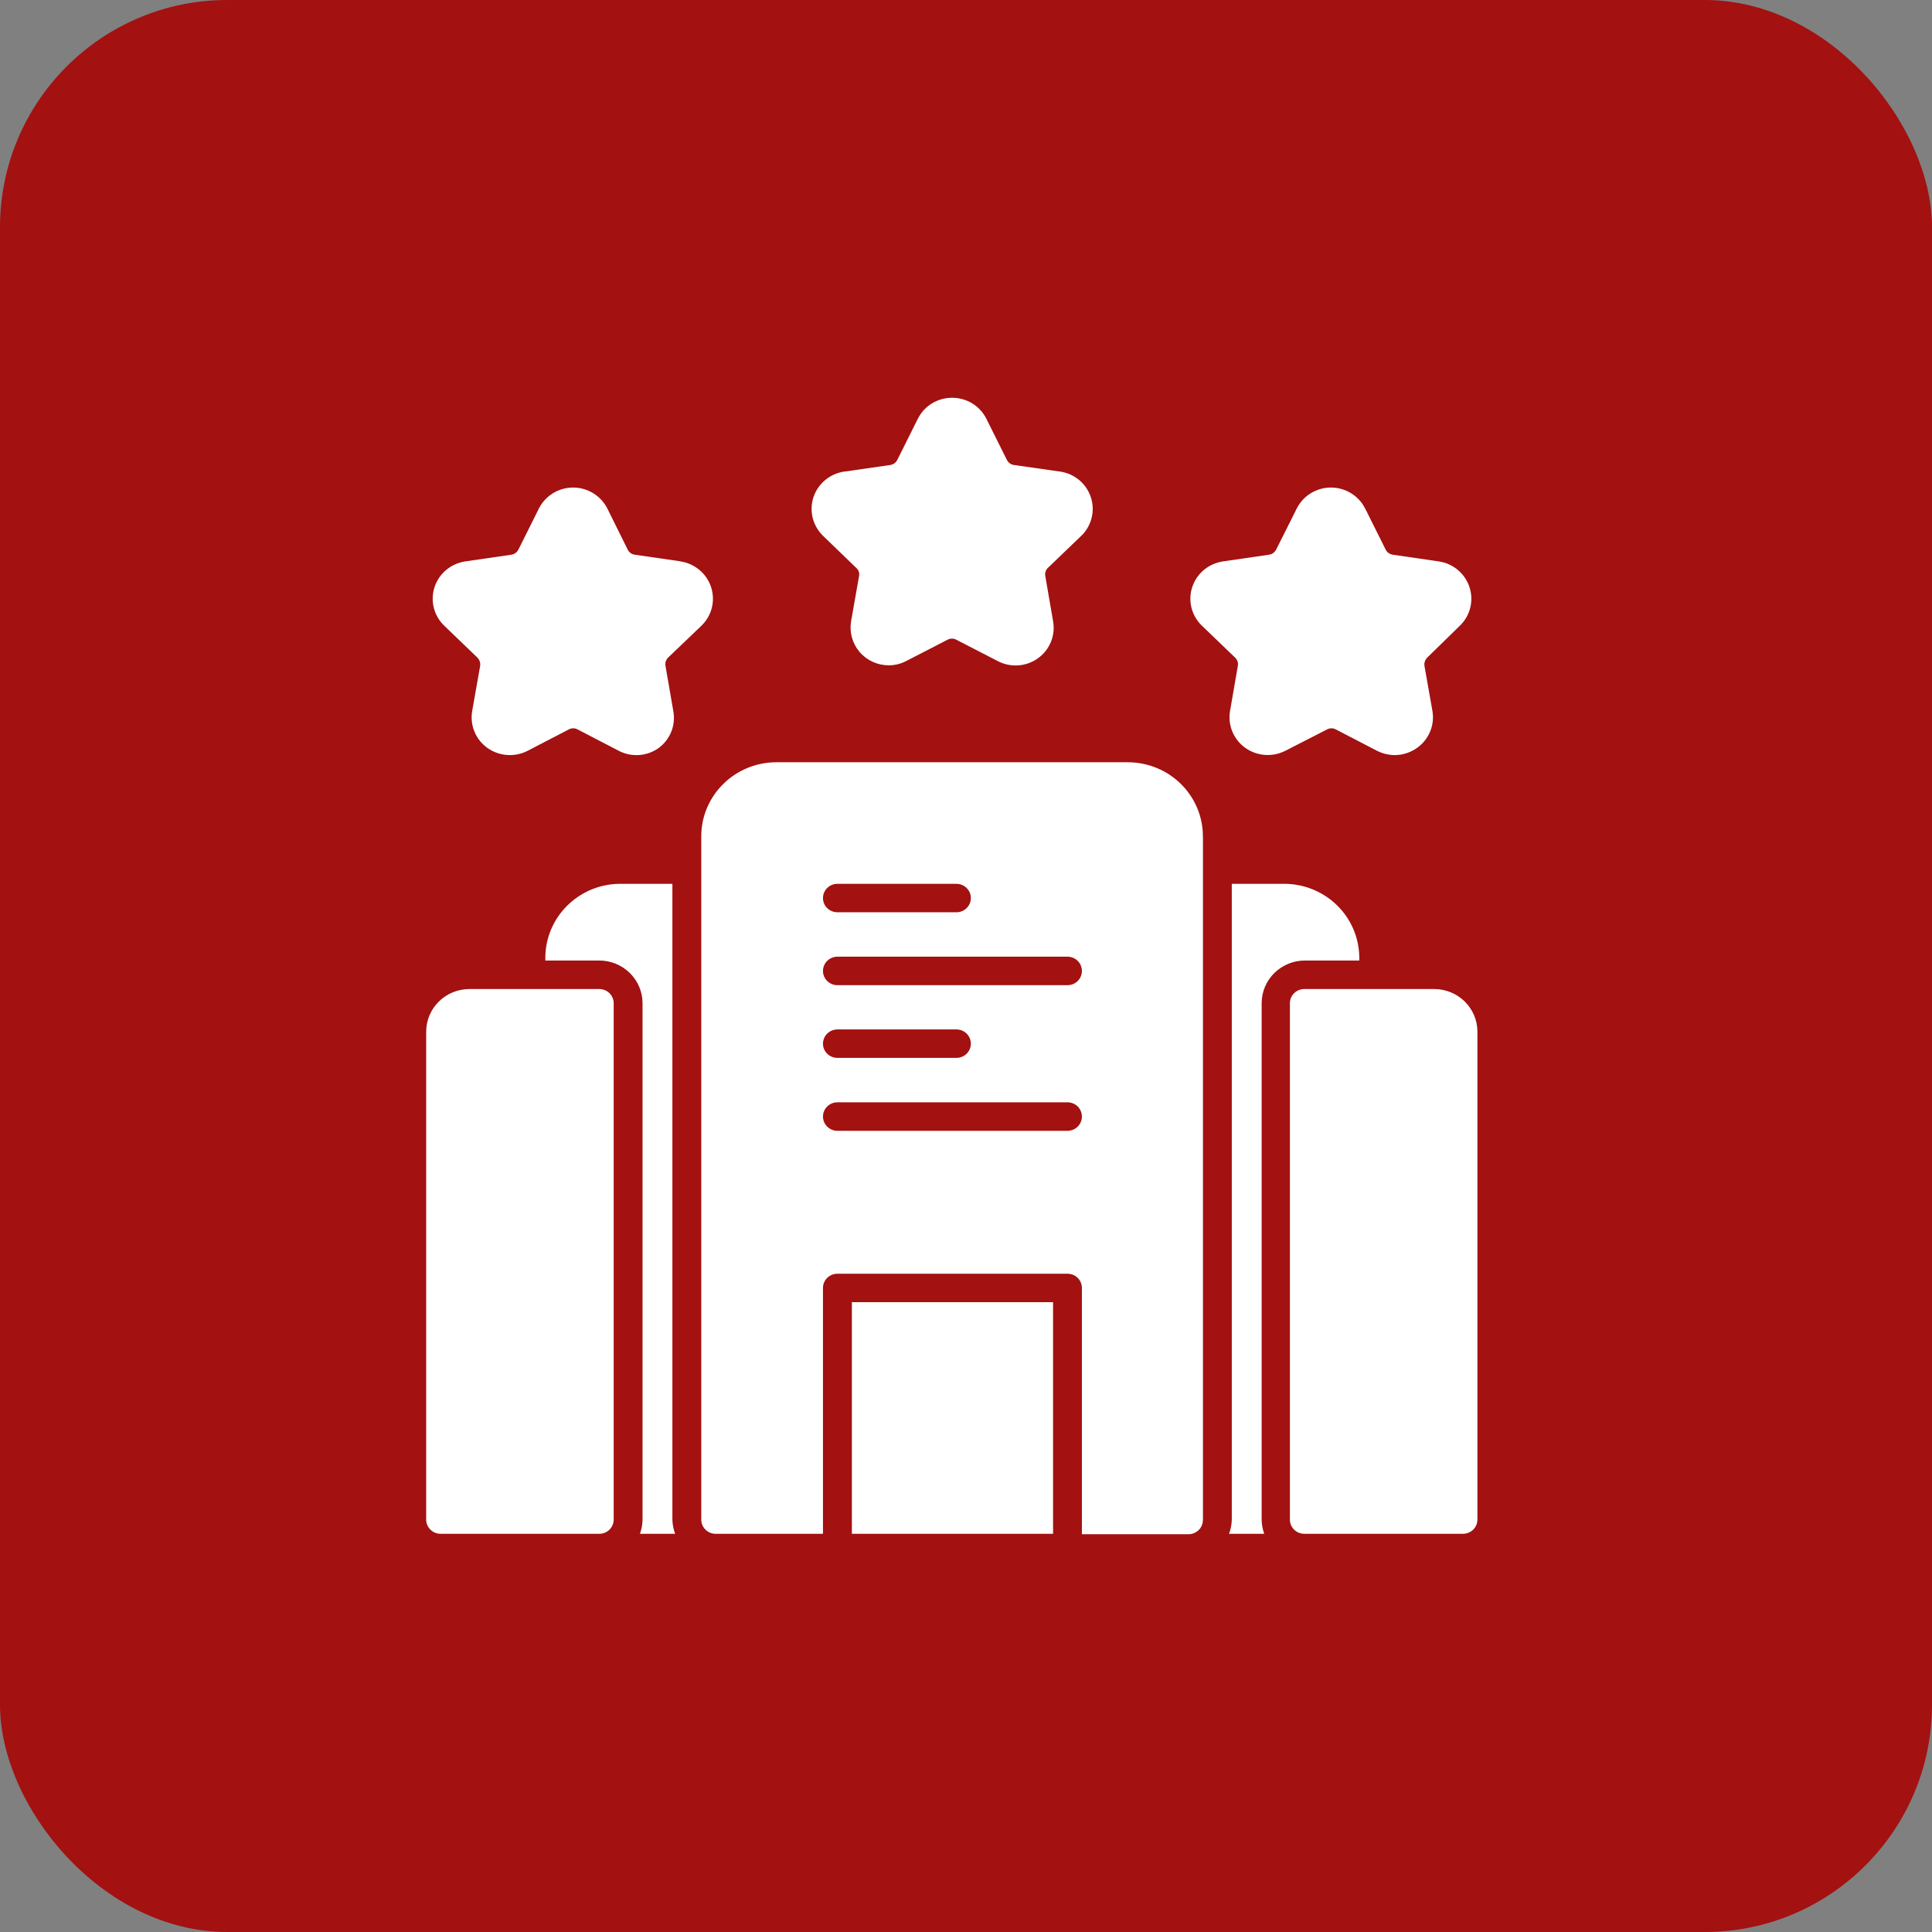
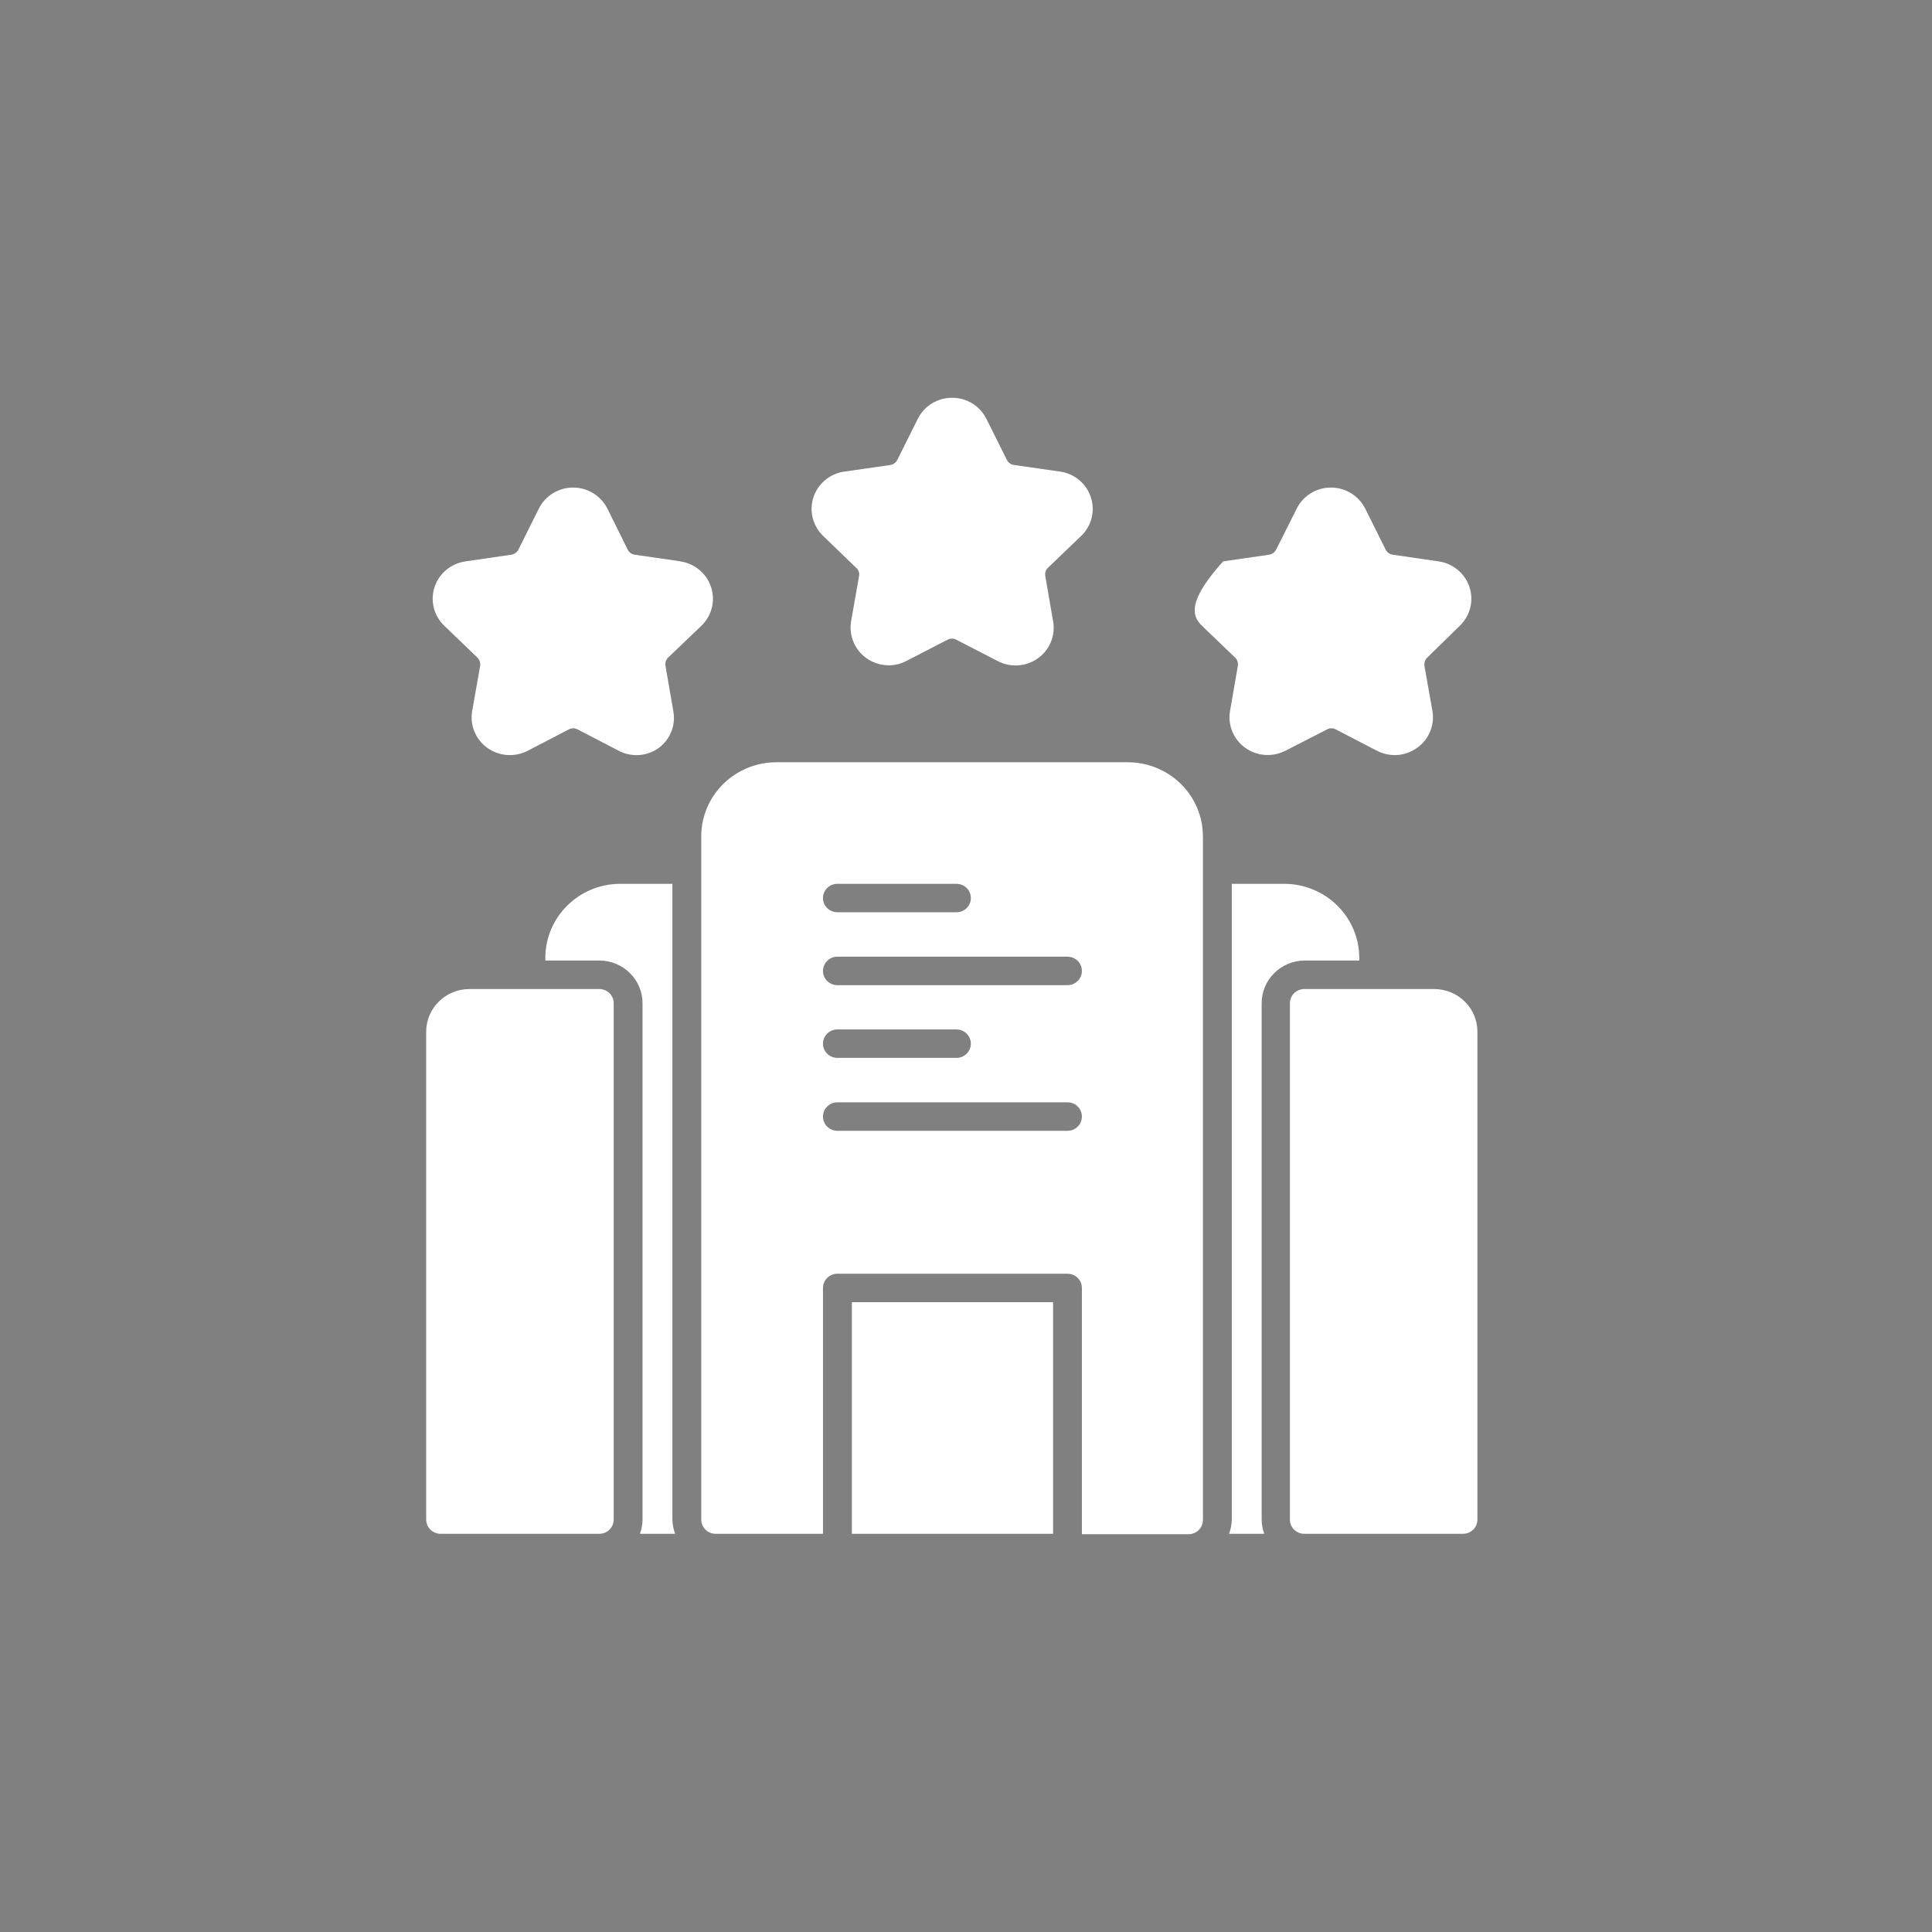
<svg xmlns="http://www.w3.org/2000/svg" width="68" height="68" viewBox="0 0 68 68" fill="none">
  <rect x="0" y="0" width="68" height="68" fill="#808080" stroke="none" />
-   <rect width="68" height="68" rx="8" fill="#A31111" />
-   <path d="M29.983 45.832H37.065V53.985H29.983V45.832ZM42.34 29.448V53.498H42.338C42.338 53.632 42.285 53.76 42.19 53.853C42.094 53.947 41.965 54 41.832 54H38.079V45.332C38.079 45.199 38.026 45.071 37.931 44.977C37.836 44.883 37.706 44.831 37.571 44.831H29.474C29.194 44.831 28.966 45.054 28.966 45.332V53.985H25.189C24.909 53.985 24.682 53.761 24.682 53.483V29.433C24.684 27.994 25.869 26.829 27.327 26.829H39.694C40.396 26.829 41.072 27.105 41.567 27.596C42.064 28.088 42.342 28.755 42.338 29.448L42.34 29.448ZM28.966 31.609C28.966 31.741 29.019 31.868 29.114 31.962C29.21 32.056 29.339 32.109 29.474 32.109H33.663C33.943 32.109 34.171 31.885 34.171 31.609C34.171 31.331 33.943 31.108 33.663 31.108H29.474C29.195 31.108 28.966 31.331 28.966 31.609ZM38.079 39.299C38.079 39.166 38.026 39.038 37.931 38.944C37.836 38.85 37.706 38.798 37.571 38.798H29.474C29.195 38.798 28.966 39.023 28.966 39.299C28.966 39.576 29.195 39.801 29.474 39.801H37.571C37.706 39.801 37.836 39.748 37.931 39.654C38.026 39.56 38.079 39.433 38.079 39.299ZM29.499 37.234H33.663C33.943 37.234 34.171 37.011 34.171 36.735C34.171 36.456 33.943 36.233 33.663 36.233H29.474C29.195 36.233 28.966 36.456 28.966 36.735C28.966 37.011 29.195 37.234 29.474 37.234H29.499ZM38.079 34.174C38.079 34.04 38.026 33.913 37.931 33.819C37.836 33.725 37.706 33.672 37.571 33.672H29.474C29.195 33.672 28.966 33.898 28.966 34.174C28.966 34.45 29.195 34.675 29.474 34.675H37.571C37.706 34.675 37.836 34.623 37.931 34.529C38.026 34.435 38.079 34.307 38.079 34.174ZM21.092 34.811H16.523C15.683 34.811 15 35.483 15 36.314V53.483C15 53.616 15.053 53.744 15.149 53.838C15.244 53.932 15.373 53.985 15.508 53.985H21.092C21.227 53.985 21.357 53.932 21.452 53.838C21.547 53.744 21.6 53.616 21.6 53.483V35.31C21.6 35.179 21.547 35.051 21.452 34.957C21.357 34.863 21.227 34.811 21.092 34.811ZM50.477 34.811H45.908C45.628 34.811 45.4 35.034 45.4 35.31V53.483C45.4 53.616 45.453 53.744 45.548 53.838C45.643 53.932 45.773 53.985 45.908 53.985H51.492C51.627 53.985 51.756 53.932 51.852 53.838C51.947 53.744 52 53.616 52 53.483V36.314C52 35.483 51.319 34.811 50.477 34.811ZM37.303 16.597L35.688 16.366V16.367C35.58 16.351 35.487 16.283 35.439 16.187L34.719 14.744C34.493 14.287 34.025 14 33.511 14C32.997 14 32.528 14.287 32.302 14.744L31.582 16.187C31.534 16.283 31.441 16.351 31.333 16.367L29.718 16.599V16.597C29.212 16.67 28.791 17.019 28.631 17.5C28.473 17.981 28.605 18.509 28.972 18.863L30.139 19.99C30.221 20.061 30.257 20.17 30.236 20.276L29.956 21.863C29.89 22.248 29.998 22.645 30.253 22.944C30.508 23.244 30.885 23.417 31.281 23.417C31.5 23.417 31.715 23.363 31.906 23.261L33.352 22.515C33.448 22.465 33.562 22.465 33.657 22.515L35.104 23.261C35.557 23.505 36.113 23.47 36.53 23.171C36.949 22.872 37.156 22.365 37.065 21.863L36.791 20.276C36.77 20.168 36.806 20.058 36.886 19.984L38.053 18.863H38.055C38.42 18.509 38.554 17.981 38.394 17.5C38.236 17.019 37.815 16.67 37.309 16.597L37.303 16.597ZM23.967 19.759L22.341 19.524C22.235 19.509 22.141 19.443 22.094 19.347L21.378 17.901C21.149 17.448 20.683 17.16 20.171 17.16C19.661 17.16 19.192 17.448 18.966 17.901L18.244 19.349V19.347C18.195 19.443 18.103 19.507 17.997 19.524L16.382 19.759C15.874 19.832 15.453 20.182 15.295 20.663C15.137 21.144 15.269 21.672 15.636 22.023L16.803 23.145V23.146C16.879 23.222 16.915 23.331 16.9 23.436L16.62 25.02C16.531 25.52 16.738 26.025 17.153 26.324C17.57 26.62 18.12 26.66 18.576 26.423L20.022 25.672C20.118 25.621 20.232 25.621 20.327 25.672L21.774 26.423C22.225 26.662 22.777 26.622 23.19 26.322C23.596 26.017 23.792 25.514 23.697 25.02L23.423 23.436C23.404 23.331 23.438 23.222 23.514 23.146L24.687 22.025V22.023C25.054 21.672 25.186 21.144 25.027 20.663C24.869 20.182 24.449 19.832 23.94 19.759L23.967 19.759ZM51.382 22.023C51.747 21.672 51.88 21.144 51.72 20.663C51.562 20.182 51.142 19.832 50.635 19.759L49.021 19.524C48.914 19.507 48.821 19.443 48.772 19.347L48.05 17.899V17.901C47.823 17.448 47.357 17.16 46.845 17.16C46.333 17.16 45.866 17.448 45.64 17.901L44.914 19.349L44.912 19.347C44.865 19.443 44.772 19.509 44.665 19.524L43.05 19.759C42.542 19.832 42.121 20.182 41.963 20.663C41.805 21.144 41.937 21.672 42.304 22.023L43.471 23.145V23.146C43.551 23.22 43.589 23.329 43.568 23.436L43.294 25.02C43.207 25.518 43.412 26.021 43.827 26.32C44.24 26.617 44.789 26.656 45.244 26.423L46.71 25.672C46.805 25.621 46.919 25.621 47.014 25.672L48.461 26.423C48.655 26.523 48.872 26.576 49.091 26.577C49.375 26.576 49.649 26.485 49.877 26.322C50.294 26.025 50.504 25.52 50.416 25.02L50.136 23.436C50.121 23.331 50.157 23.222 50.233 23.146L51.382 22.023ZM43.355 53.483C43.351 53.654 43.319 53.825 43.258 53.985H44.497C44.438 53.823 44.408 53.654 44.406 53.483V35.31C44.406 34.482 45.087 33.807 45.929 33.807H47.842V33.717C47.842 33.024 47.562 32.359 47.064 31.868C46.565 31.378 45.891 31.105 45.187 31.107H43.355L43.355 53.483ZM21.092 33.807C21.934 33.807 22.615 34.482 22.615 35.31V53.483C22.613 53.654 22.583 53.823 22.524 53.985H23.763C23.702 53.825 23.67 53.654 23.666 53.483V31.107H21.835C20.374 31.109 19.194 32.278 19.194 33.717V33.807L21.092 33.807Z" fill="white" />
+   <path d="M29.983 45.832H37.065V53.985H29.983V45.832ZM42.34 29.448V53.498H42.338C42.338 53.632 42.285 53.76 42.19 53.853C42.094 53.947 41.965 54 41.832 54H38.079V45.332C38.079 45.199 38.026 45.071 37.931 44.977C37.836 44.883 37.706 44.831 37.571 44.831H29.474C29.194 44.831 28.966 45.054 28.966 45.332V53.985H25.189C24.909 53.985 24.682 53.761 24.682 53.483V29.433C24.684 27.994 25.869 26.829 27.327 26.829H39.694C40.396 26.829 41.072 27.105 41.567 27.596C42.064 28.088 42.342 28.755 42.338 29.448L42.34 29.448ZM28.966 31.609C28.966 31.741 29.019 31.868 29.114 31.962C29.21 32.056 29.339 32.109 29.474 32.109H33.663C33.943 32.109 34.171 31.885 34.171 31.609C34.171 31.331 33.943 31.108 33.663 31.108H29.474C29.195 31.108 28.966 31.331 28.966 31.609ZM38.079 39.299C38.079 39.166 38.026 39.038 37.931 38.944C37.836 38.85 37.706 38.798 37.571 38.798H29.474C29.195 38.798 28.966 39.023 28.966 39.299C28.966 39.576 29.195 39.801 29.474 39.801H37.571C37.706 39.801 37.836 39.748 37.931 39.654C38.026 39.56 38.079 39.433 38.079 39.299ZM29.499 37.234H33.663C33.943 37.234 34.171 37.011 34.171 36.735C34.171 36.456 33.943 36.233 33.663 36.233H29.474C29.195 36.233 28.966 36.456 28.966 36.735C28.966 37.011 29.195 37.234 29.474 37.234H29.499ZM38.079 34.174C38.079 34.04 38.026 33.913 37.931 33.819C37.836 33.725 37.706 33.672 37.571 33.672H29.474C29.195 33.672 28.966 33.898 28.966 34.174C28.966 34.45 29.195 34.675 29.474 34.675H37.571C37.706 34.675 37.836 34.623 37.931 34.529C38.026 34.435 38.079 34.307 38.079 34.174ZM21.092 34.811H16.523C15.683 34.811 15 35.483 15 36.314V53.483C15 53.616 15.053 53.744 15.149 53.838C15.244 53.932 15.373 53.985 15.508 53.985H21.092C21.227 53.985 21.357 53.932 21.452 53.838C21.547 53.744 21.6 53.616 21.6 53.483V35.31C21.6 35.179 21.547 35.051 21.452 34.957C21.357 34.863 21.227 34.811 21.092 34.811ZM50.477 34.811H45.908C45.628 34.811 45.4 35.034 45.4 35.31V53.483C45.4 53.616 45.453 53.744 45.548 53.838C45.643 53.932 45.773 53.985 45.908 53.985H51.492C51.627 53.985 51.756 53.932 51.852 53.838C51.947 53.744 52 53.616 52 53.483V36.314C52 35.483 51.319 34.811 50.477 34.811ZM37.303 16.597L35.688 16.366V16.367C35.58 16.351 35.487 16.283 35.439 16.187L34.719 14.744C34.493 14.287 34.025 14 33.511 14C32.997 14 32.528 14.287 32.302 14.744L31.582 16.187C31.534 16.283 31.441 16.351 31.333 16.367L29.718 16.599V16.597C29.212 16.67 28.791 17.019 28.631 17.5C28.473 17.981 28.605 18.509 28.972 18.863L30.139 19.99C30.221 20.061 30.257 20.17 30.236 20.276L29.956 21.863C29.89 22.248 29.998 22.645 30.253 22.944C30.508 23.244 30.885 23.417 31.281 23.417C31.5 23.417 31.715 23.363 31.906 23.261L33.352 22.515C33.448 22.465 33.562 22.465 33.657 22.515L35.104 23.261C35.557 23.505 36.113 23.47 36.53 23.171C36.949 22.872 37.156 22.365 37.065 21.863L36.791 20.276C36.77 20.168 36.806 20.058 36.886 19.984L38.053 18.863H38.055C38.42 18.509 38.554 17.981 38.394 17.5C38.236 17.019 37.815 16.67 37.309 16.597L37.303 16.597ZM23.967 19.759L22.341 19.524C22.235 19.509 22.141 19.443 22.094 19.347L21.378 17.901C21.149 17.448 20.683 17.16 20.171 17.16C19.661 17.16 19.192 17.448 18.966 17.901L18.244 19.349V19.347C18.195 19.443 18.103 19.507 17.997 19.524L16.382 19.759C15.874 19.832 15.453 20.182 15.295 20.663C15.137 21.144 15.269 21.672 15.636 22.023L16.803 23.145V23.146C16.879 23.222 16.915 23.331 16.9 23.436L16.62 25.02C16.531 25.52 16.738 26.025 17.153 26.324C17.57 26.62 18.12 26.66 18.576 26.423L20.022 25.672C20.118 25.621 20.232 25.621 20.327 25.672L21.774 26.423C22.225 26.662 22.777 26.622 23.19 26.322C23.596 26.017 23.792 25.514 23.697 25.02L23.423 23.436C23.404 23.331 23.438 23.222 23.514 23.146L24.687 22.025V22.023C25.054 21.672 25.186 21.144 25.027 20.663C24.869 20.182 24.449 19.832 23.94 19.759L23.967 19.759ZM51.382 22.023C51.747 21.672 51.88 21.144 51.72 20.663C51.562 20.182 51.142 19.832 50.635 19.759L49.021 19.524C48.914 19.507 48.821 19.443 48.772 19.347L48.05 17.899V17.901C47.823 17.448 47.357 17.16 46.845 17.16C46.333 17.16 45.866 17.448 45.64 17.901L44.914 19.349L44.912 19.347C44.865 19.443 44.772 19.509 44.665 19.524L43.05 19.759C41.805 21.144 41.937 21.672 42.304 22.023L43.471 23.145V23.146C43.551 23.22 43.589 23.329 43.568 23.436L43.294 25.02C43.207 25.518 43.412 26.021 43.827 26.32C44.24 26.617 44.789 26.656 45.244 26.423L46.71 25.672C46.805 25.621 46.919 25.621 47.014 25.672L48.461 26.423C48.655 26.523 48.872 26.576 49.091 26.577C49.375 26.576 49.649 26.485 49.877 26.322C50.294 26.025 50.504 25.52 50.416 25.02L50.136 23.436C50.121 23.331 50.157 23.222 50.233 23.146L51.382 22.023ZM43.355 53.483C43.351 53.654 43.319 53.825 43.258 53.985H44.497C44.438 53.823 44.408 53.654 44.406 53.483V35.31C44.406 34.482 45.087 33.807 45.929 33.807H47.842V33.717C47.842 33.024 47.562 32.359 47.064 31.868C46.565 31.378 45.891 31.105 45.187 31.107H43.355L43.355 53.483ZM21.092 33.807C21.934 33.807 22.615 34.482 22.615 35.31V53.483C22.613 53.654 22.583 53.823 22.524 53.985H23.763C23.702 53.825 23.67 53.654 23.666 53.483V31.107H21.835C20.374 31.109 19.194 32.278 19.194 33.717V33.807L21.092 33.807Z" fill="white" />
</svg>